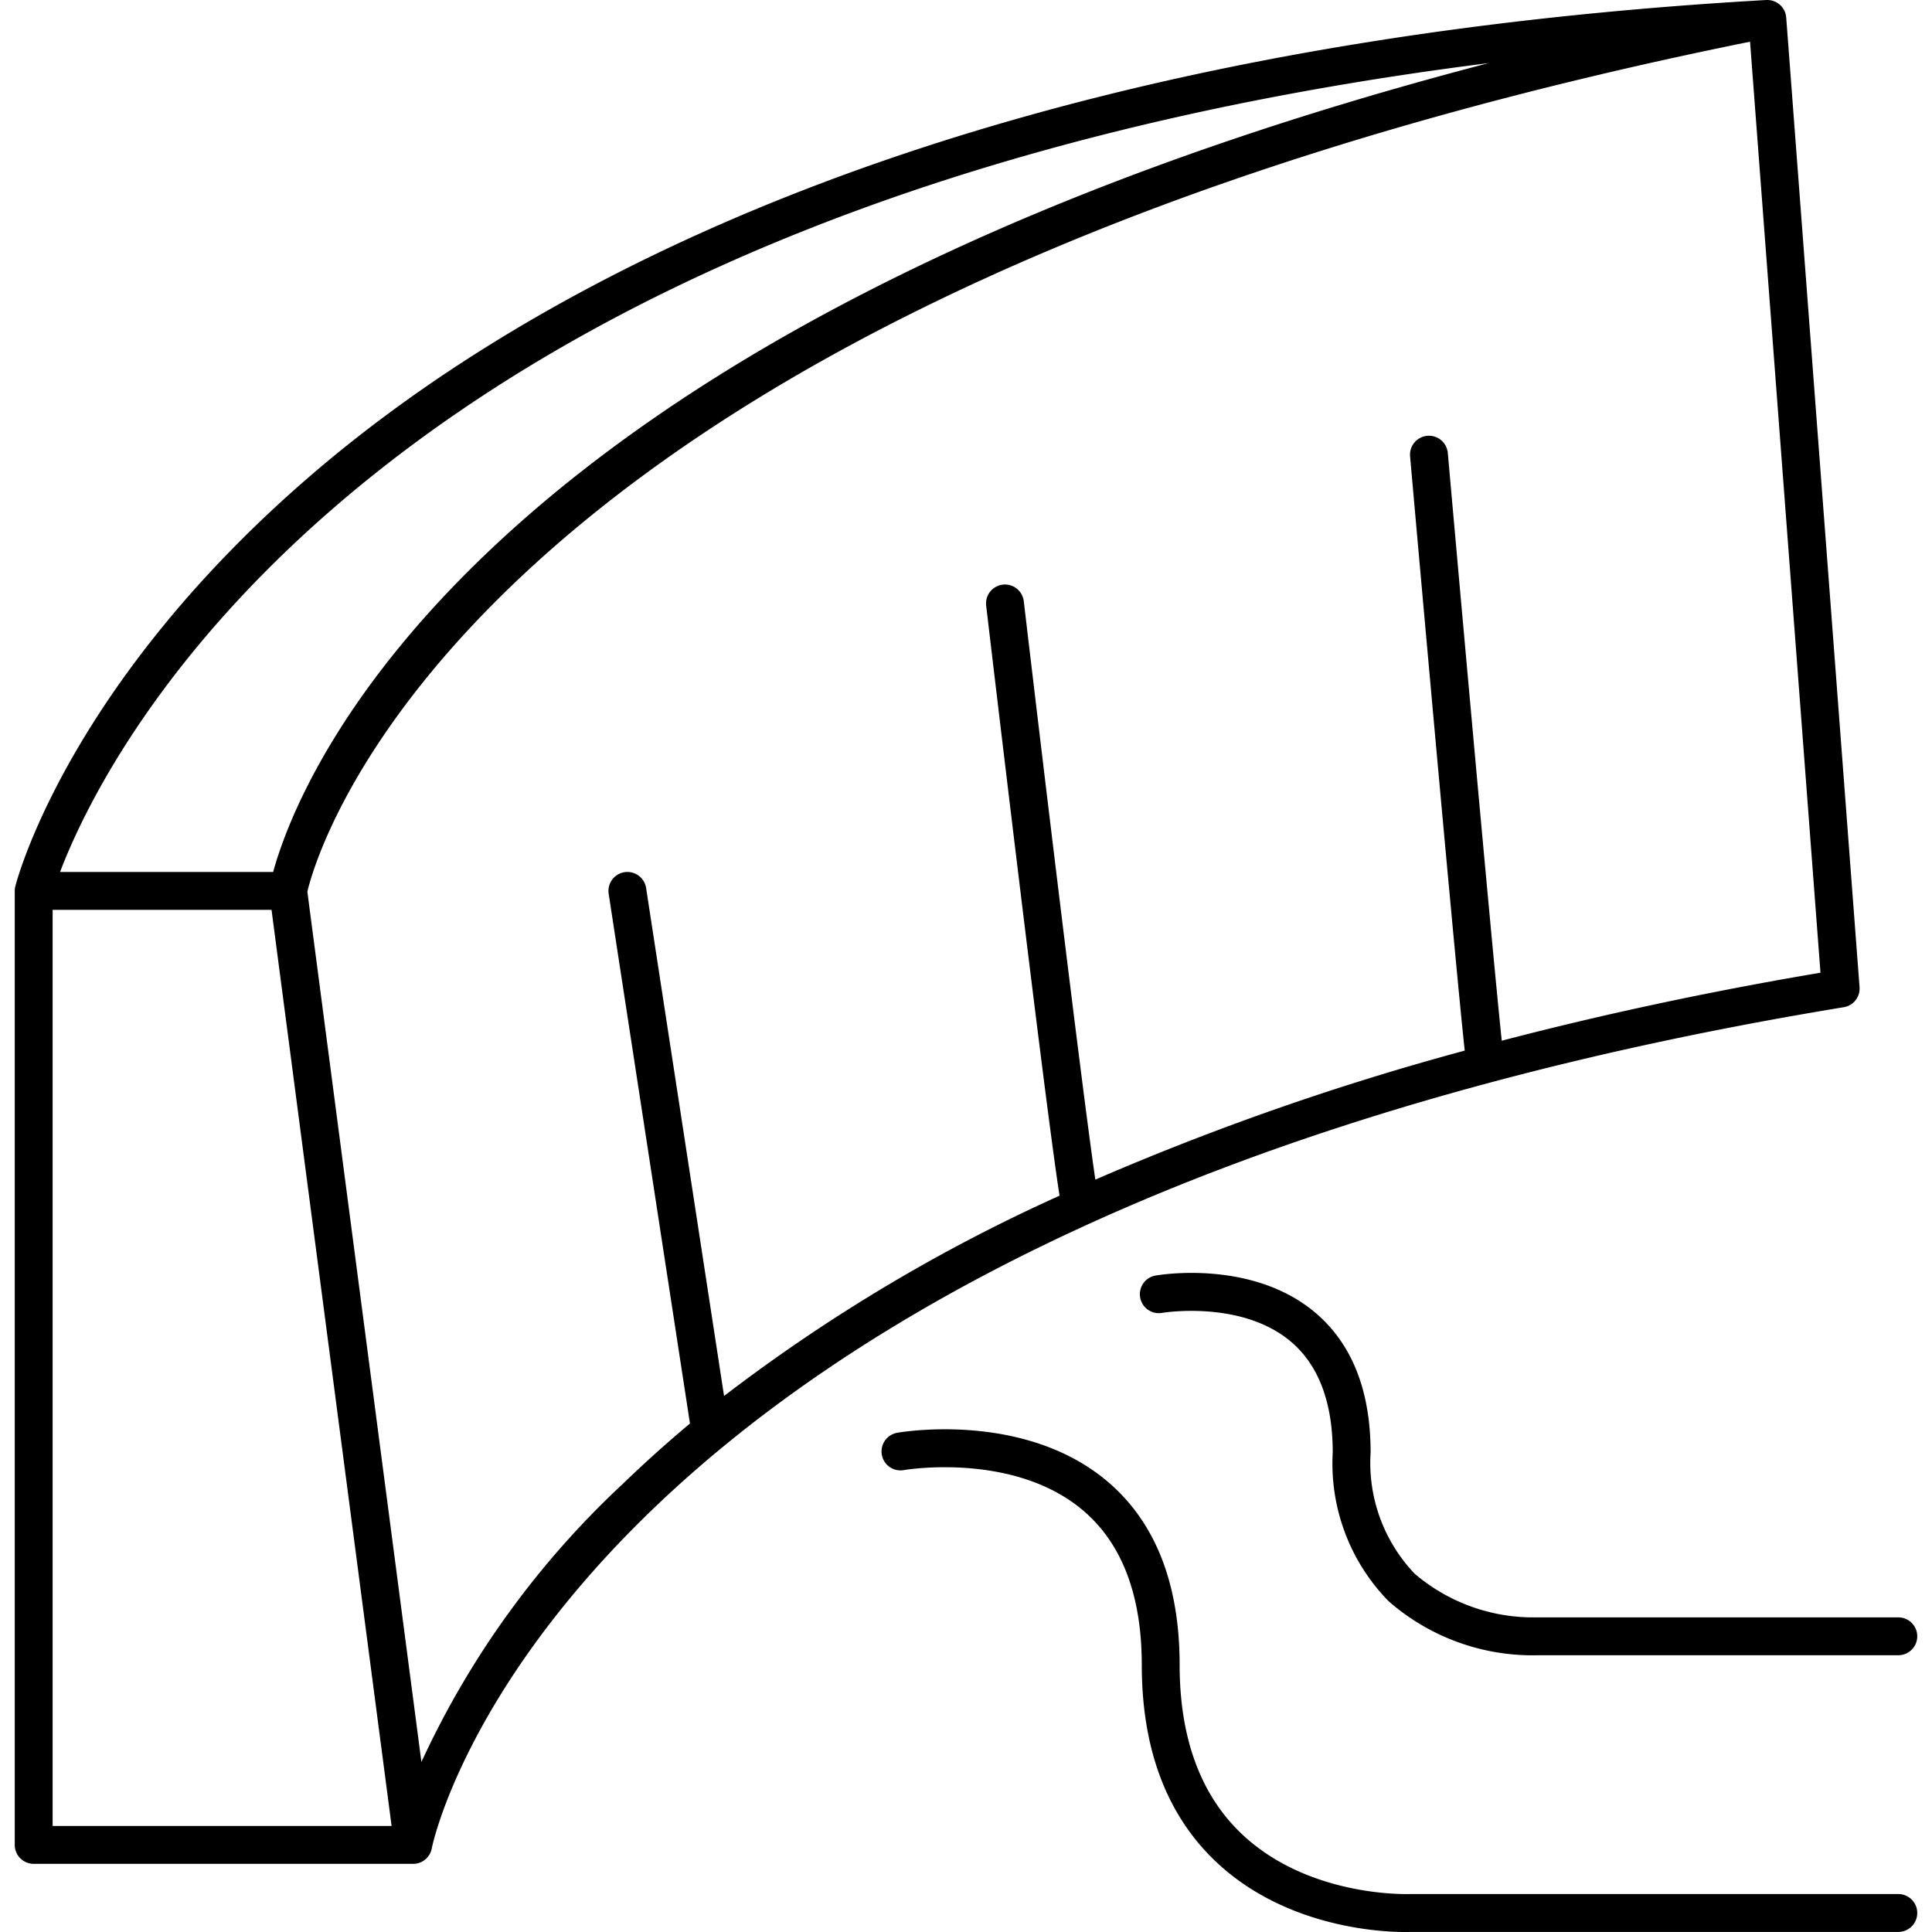
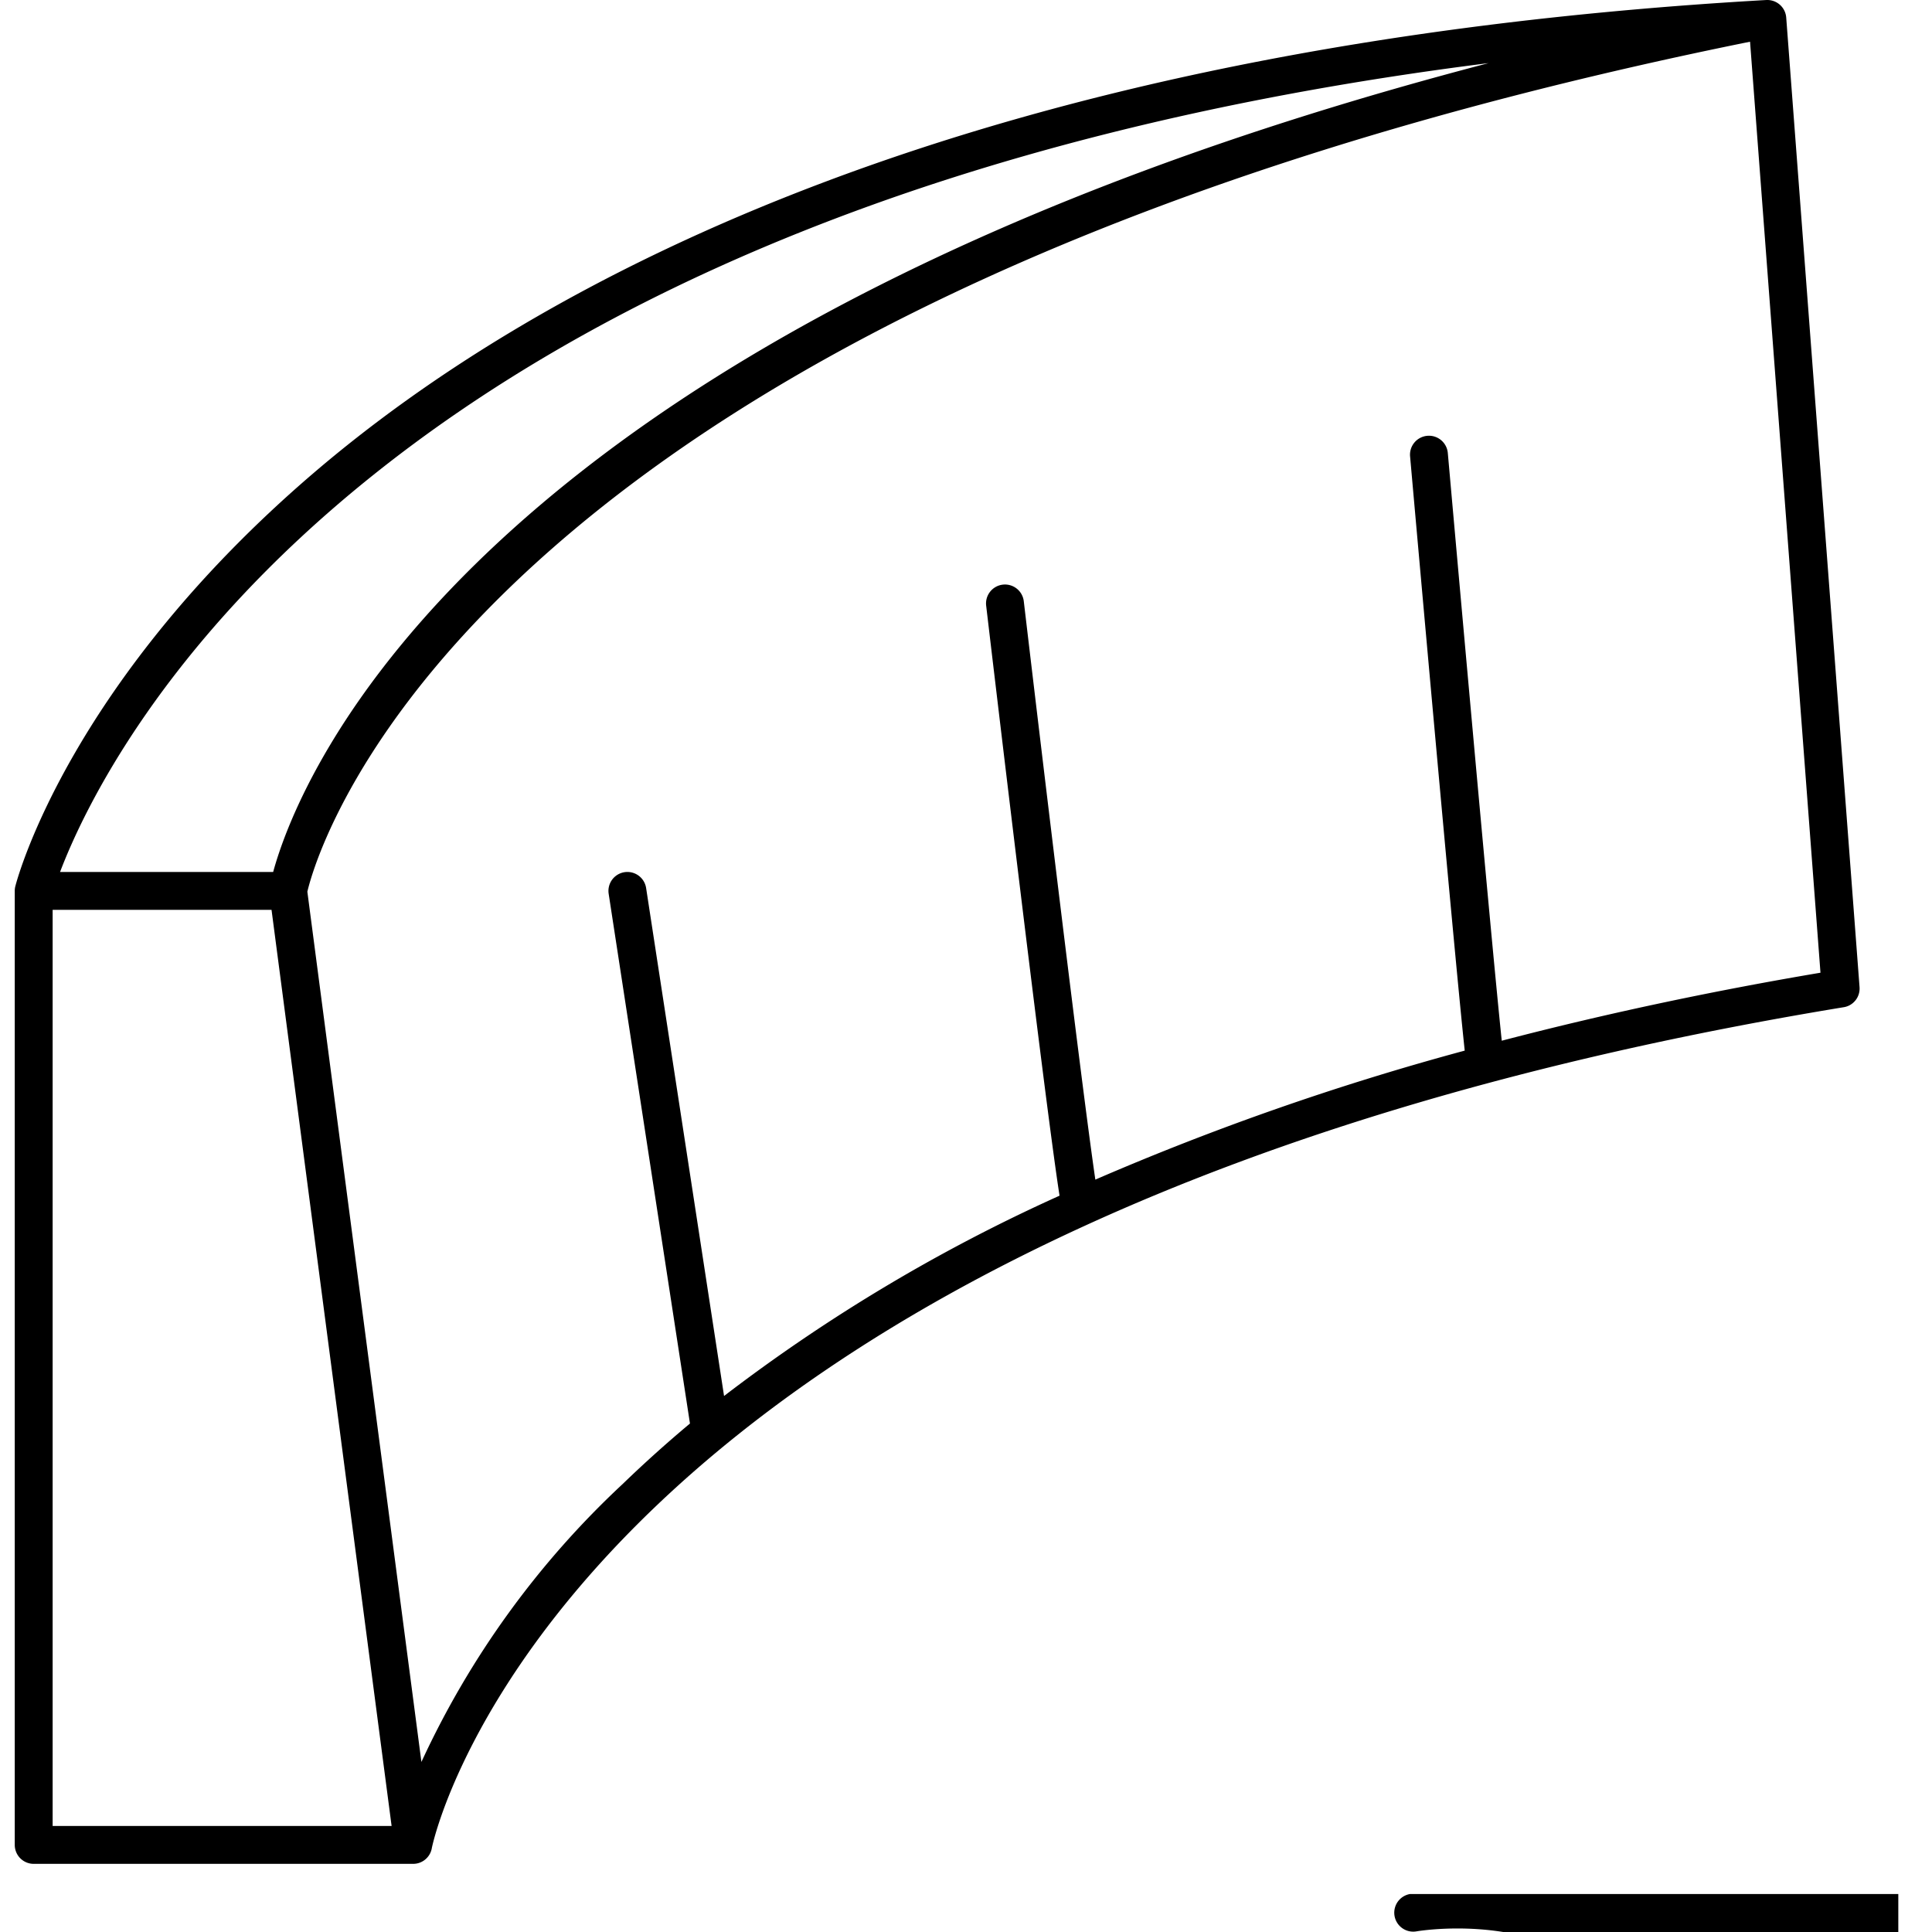
<svg xmlns="http://www.w3.org/2000/svg" height="100px" width="100px" fill="#000000" viewBox="0 0 100.443 102.001" x="0px" y="0px">
  <title>Risorsa 10</title>
  <g data-name="Livello 2">
    <g data-name="Livello 1">
      <g>
-         <path d="M73.915,83.091a8.481,8.481,0,0,1-2.332-6.406c0-3.273-.99-5.763-2.943-7.401-3.335-2.798-8.207-1.977-8.412-1.94a1.0 1,0,0,0,.346,1.97c.042-.006,4.177-.689,6.789,1.509,1.473,1.241,2.22,3.213,2.22,5.862a10.388,10.388,0,0,0,2.951,7.852,11.537,11.537,0,0,0,7.617,2.856c.126,0,.202-.003.219-.004H99.443a1,1,0,0,0,0-2l-19.119.001A9.645,9.645,0,0,1,73.915,83.091Z" />
        <path d="M96.848,53.085l.001-.001h0a1.001,1.001,0,0,0,.332-.269l.001-.001a.995.995,0,0,0,.193-.403l0-0v-.001a1.002,1.002,0,0,0,.021-.304L93.525.925A1.0 1,0,0,0,92.529,0a.104.104,0,0,1-.036 0c.004,0-.016.001-.022.001-42.085,2.395-64.942,14.908-76.707,24.984C3.097,35.834.227,46.045.038,46.762a.994.994,0,0,0-.03.147,1.031,1.031,0,0,0-.008.15V97.403a1,1,0,0,0,1,1H21.036a.998.998,0,0,0,.515-.144,1.083,1.083,0,0,0,.111-.078l.001-.001a.997.997,0,0,0,.352-.583l.002-.015c.073-.387,6.946-33.272,74.533-44.404A1.006,1.006,0,0,0,96.848,53.085ZM77.812,3.332C24.077,17.358,14.96,41.207,13.643,46.036H2.392C4.812,39.657,18.935,10.754,77.812,3.332ZM2,96.403V48.036H13.557l6.339,48.367Zm76.507-41.458c-.616-5.862-2.822-30.742-2.847-31.016a1,1,0,1,0-1.992.177c.101,1.135,2.308,26.026,2.884,31.362A142.806,142.806,0,0,0,57.05,62.278c-.726-4.946-2.904-23.125-3.776-30.519a1,1,0,1,0-1.986.234c.134,1.136,3.077,26.055,3.872,31.134A89.703,89.703,0,0,0,37.448,73.702L33.333,46.884a1.0 1,0,1,0-1.977.304l4.292,27.968q-1.839,1.537-3.551,3.191a46.919,46.919,0,0,0-10.627,14.676L15.448,47.077c.526-2.239,8.661-31.216,76.168-44.875L95.334,51.355C90.104,52.239,84.393,53.406,78.508,54.945Z" />
-         <path d="M99.443,99.996l-25.785.001c-.053.001-5.34.206-8.9-3.194-2.161-2.063-3.257-5.059-3.257-8.902,0-4.307-1.294-7.576-3.846-9.716-4.378-3.671-10.797-2.587-11.067-2.54a1,1,0,1,0,.349,1.97c.057-.011,5.763-.976,9.434,2.103,2.078,1.742,3.131,4.496,3.131,8.184,0,4.411,1.304,7.893,3.875,10.348,3.68,3.515,8.745,3.752,10.028,3.752.171,0,.275-.004.299-.005H99.443a1,1,0,0,0,0-2Z" />
+         <path d="M99.443,99.996l-25.785.001a1,1,0,1,0,.349,1.97c.057-.011,5.763-.976,9.434,2.103,2.078,1.742,3.131,4.496,3.131,8.184,0,4.411,1.304,7.893,3.875,10.348,3.68,3.515,8.745,3.752,10.028,3.752.171,0,.275-.004.299-.005H99.443a1,1,0,0,0,0-2Z" />
      </g>
    </g>
  </g>
</svg>